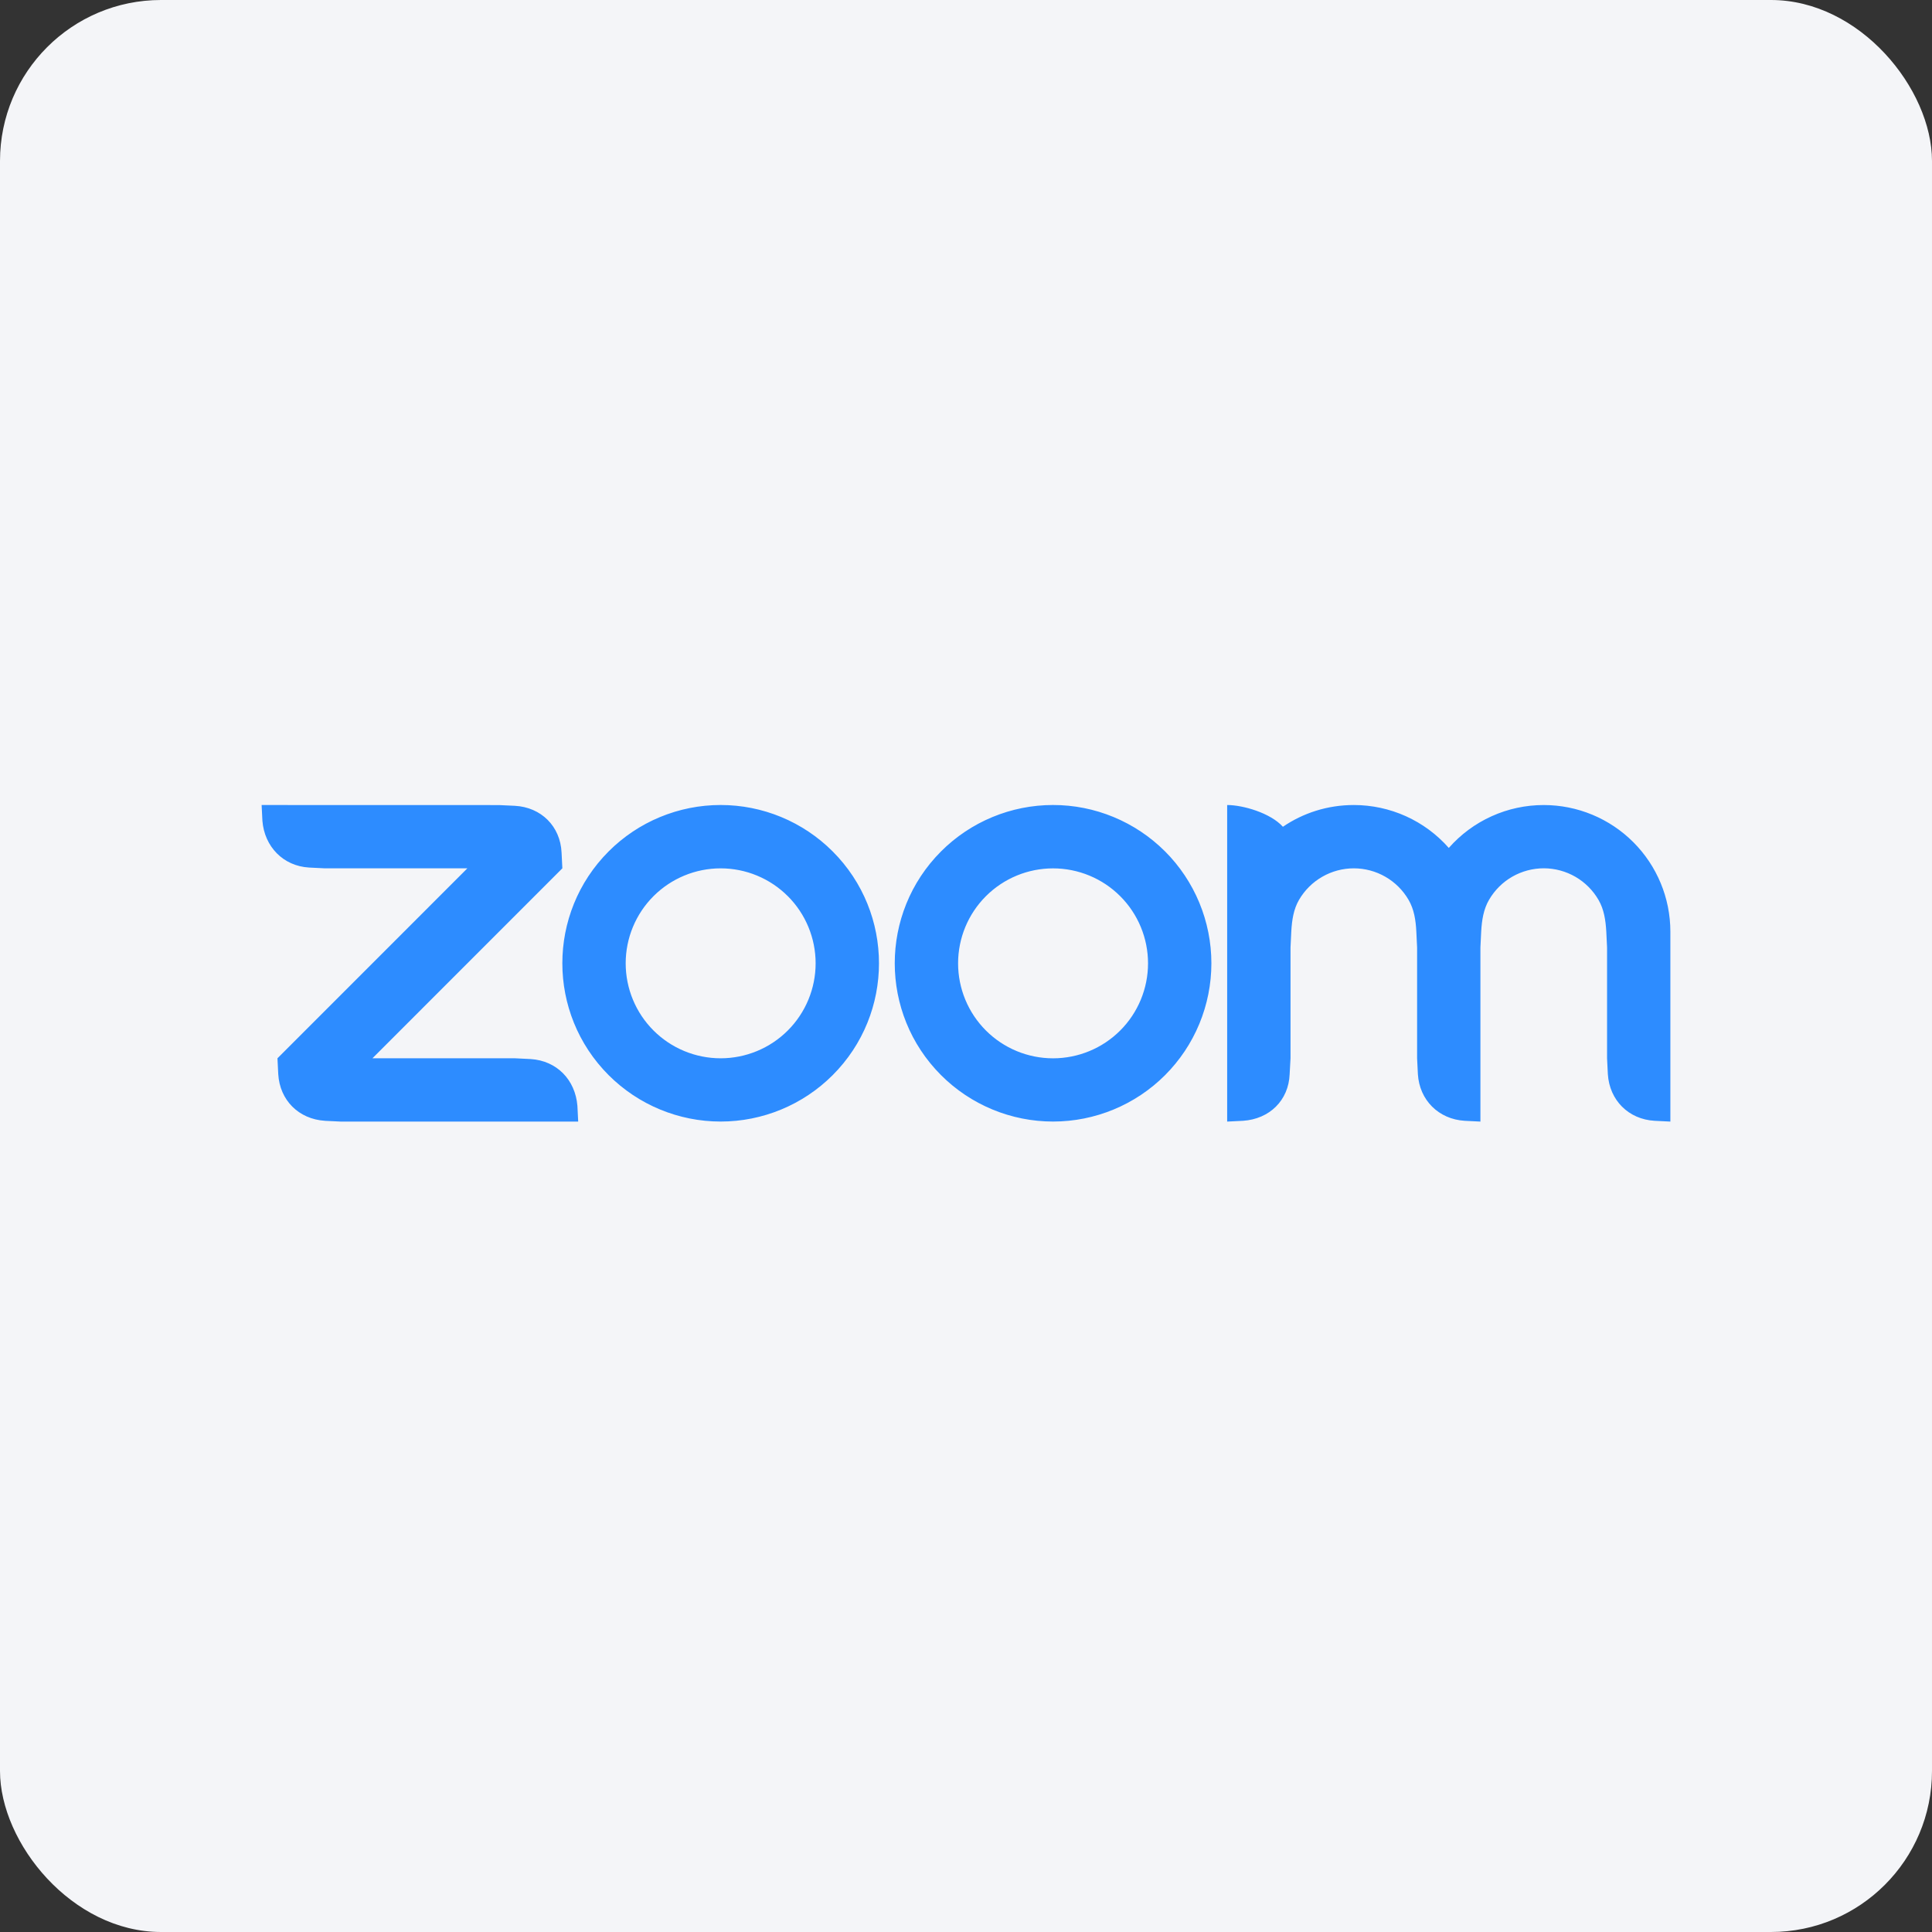
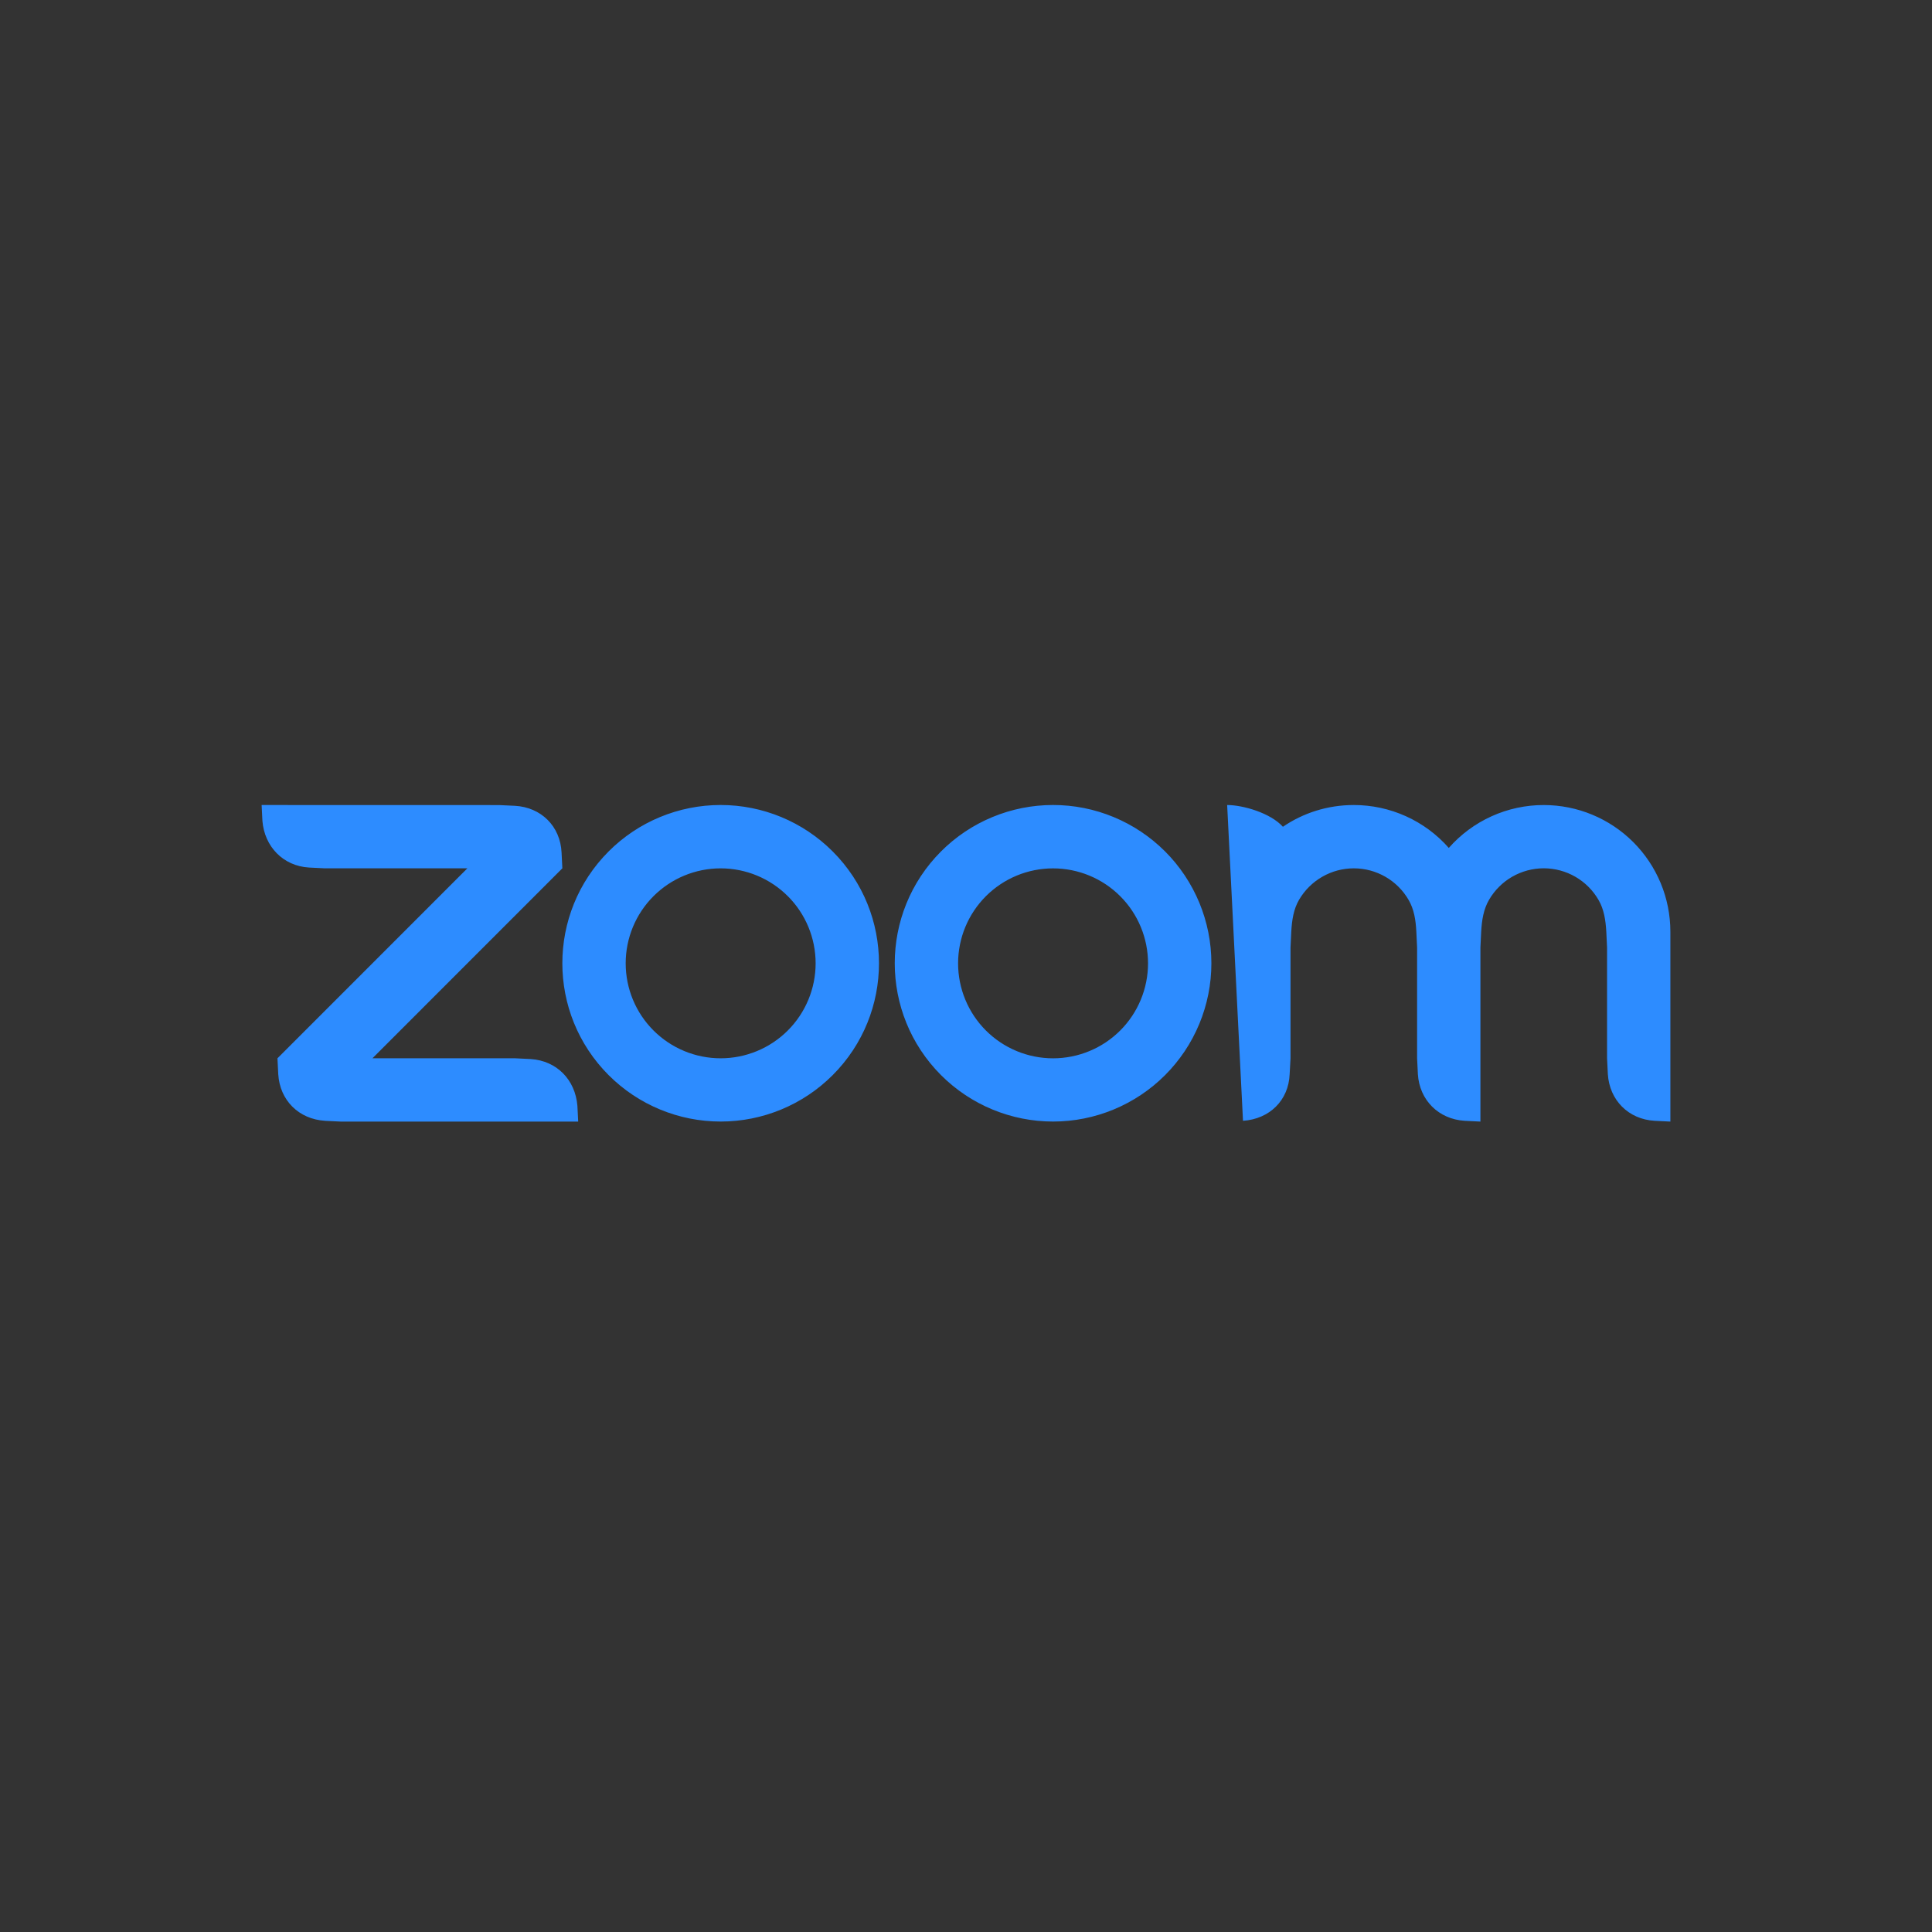
<svg xmlns="http://www.w3.org/2000/svg" width="96" height="96" viewBox="0 0 96 96" fill="none">
  <rect x="0" y="0" width="96" height="96" fill="#333333" stroke="none" />
-   <rect width="96" height="96" rx="8" fill="#F4F5F8" />
-   <path fill-rule="evenodd" clip-rule="evenodd" d="M69.993 44.717C70.261 45.179 70.348 45.704 70.377 46.295L70.415 47.082V52.585L70.454 53.373C70.531 54.66 71.48 55.611 72.777 55.692L73.561 55.731V47.082L73.599 46.295C73.632 45.711 73.718 45.176 73.99 44.711C74.267 44.234 74.664 43.838 75.142 43.563C75.621 43.289 76.163 43.145 76.714 43.145C77.266 43.147 77.807 43.293 78.284 43.569C78.761 43.846 79.157 44.243 79.432 44.721C79.7 45.182 79.783 45.717 79.816 46.295L79.854 47.079V52.585L79.893 53.373C79.974 54.666 80.916 55.617 82.216 55.692L83 55.731V46.295C83 44.626 82.337 43.026 81.158 41.846C79.978 40.666 78.378 40.002 76.71 40.002C75.817 40.001 74.933 40.19 74.12 40.558C73.306 40.925 72.58 41.462 71.99 42.133C71.4 41.463 70.674 40.926 69.86 40.558C69.046 40.191 68.163 40.001 67.27 40.001C65.964 40.001 64.751 40.397 63.747 41.082C63.134 40.398 61.764 40.001 60.977 40.001V55.731L61.764 55.692C63.08 55.605 64.031 54.679 64.082 53.373L64.125 52.585V47.082L64.163 46.295C64.196 45.701 64.279 45.179 64.547 44.714C64.825 44.237 65.222 43.842 65.7 43.567C66.177 43.292 66.719 43.147 67.27 43.147C67.822 43.147 68.364 43.292 68.842 43.568C69.32 43.843 69.717 44.24 69.993 44.717V44.717ZM16.146 55.693L16.933 55.731H28.73L28.691 54.946C28.584 53.653 27.669 52.708 26.371 52.624L25.584 52.585H18.507L27.943 43.146L27.904 42.362C27.843 41.055 26.888 40.111 25.584 40.04L24.797 40.004L13 40.001L13.039 40.788C13.142 42.069 14.071 43.033 15.358 43.108L16.146 43.147H23.223L13.787 52.586L13.826 53.373C13.903 54.669 14.839 55.608 16.146 55.692V55.693ZM57.889 42.303C58.619 43.034 59.199 43.901 59.594 44.855C59.989 45.809 60.193 46.832 60.193 47.865C60.193 48.898 59.989 49.921 59.594 50.875C59.199 51.829 58.619 52.696 57.889 53.426C56.413 54.901 54.412 55.729 52.326 55.729C50.239 55.729 48.239 54.901 46.763 53.426C43.692 50.355 43.692 45.375 46.763 42.303C47.493 41.573 48.359 40.994 49.313 40.599C50.266 40.204 51.288 40 52.321 40C53.355 39.999 54.379 40.202 55.334 40.598C56.289 40.993 57.157 41.573 57.889 42.304V42.303ZM55.663 44.531C56.548 45.416 57.045 46.616 57.045 47.868C57.045 49.119 56.548 50.32 55.663 51.205C54.778 52.09 53.577 52.587 52.326 52.587C51.074 52.587 49.874 52.09 48.989 51.205C48.104 50.32 47.607 49.119 47.607 47.868C47.607 46.616 48.104 45.416 48.989 44.531C49.874 43.646 51.074 43.149 52.326 43.149C53.577 43.149 54.778 43.646 55.663 44.531V44.531ZM35.814 40C36.846 40 37.868 40.204 38.822 40.599C39.776 40.995 40.642 41.574 41.372 42.304C44.444 45.375 44.444 50.356 41.372 53.426C39.896 54.901 37.895 55.729 35.809 55.729C33.723 55.729 31.722 54.901 30.246 53.426C27.175 50.355 27.175 45.375 30.246 42.303C30.976 41.573 31.842 40.994 32.796 40.599C33.75 40.204 34.772 40 35.804 40H35.814ZM39.146 44.529C40.031 45.414 40.528 46.615 40.528 47.867C40.528 49.118 40.031 50.319 39.146 51.204C38.261 52.089 37.06 52.586 35.809 52.586C34.557 52.586 33.357 52.089 32.472 51.204C31.587 50.319 31.09 49.118 31.09 47.867C31.09 46.615 31.587 45.415 32.472 44.53C33.357 43.645 34.557 43.148 35.809 43.148C37.06 43.148 38.261 43.645 39.146 44.53V44.529Z" fill="#2D8CFF" />
+   <path fill-rule="evenodd" clip-rule="evenodd" d="M69.993 44.717C70.261 45.179 70.348 45.704 70.377 46.295L70.415 47.082V52.585L70.454 53.373C70.531 54.66 71.48 55.611 72.777 55.692L73.561 55.731V47.082L73.599 46.295C73.632 45.711 73.718 45.176 73.99 44.711C74.267 44.234 74.664 43.838 75.142 43.563C75.621 43.289 76.163 43.145 76.714 43.145C77.266 43.147 77.807 43.293 78.284 43.569C78.761 43.846 79.157 44.243 79.432 44.721C79.7 45.182 79.783 45.717 79.816 46.295L79.854 47.079V52.585L79.893 53.373C79.974 54.666 80.916 55.617 82.216 55.692L83 55.731V46.295C83 44.626 82.337 43.026 81.158 41.846C79.978 40.666 78.378 40.002 76.71 40.002C75.817 40.001 74.933 40.19 74.12 40.558C73.306 40.925 72.58 41.462 71.99 42.133C71.4 41.463 70.674 40.926 69.86 40.558C69.046 40.191 68.163 40.001 67.27 40.001C65.964 40.001 64.751 40.397 63.747 41.082C63.134 40.398 61.764 40.001 60.977 40.001L61.764 55.692C63.08 55.605 64.031 54.679 64.082 53.373L64.125 52.585V47.082L64.163 46.295C64.196 45.701 64.279 45.179 64.547 44.714C64.825 44.237 65.222 43.842 65.7 43.567C66.177 43.292 66.719 43.147 67.27 43.147C67.822 43.147 68.364 43.292 68.842 43.568C69.32 43.843 69.717 44.24 69.993 44.717V44.717ZM16.146 55.693L16.933 55.731H28.73L28.691 54.946C28.584 53.653 27.669 52.708 26.371 52.624L25.584 52.585H18.507L27.943 43.146L27.904 42.362C27.843 41.055 26.888 40.111 25.584 40.04L24.797 40.004L13 40.001L13.039 40.788C13.142 42.069 14.071 43.033 15.358 43.108L16.146 43.147H23.223L13.787 52.586L13.826 53.373C13.903 54.669 14.839 55.608 16.146 55.692V55.693ZM57.889 42.303C58.619 43.034 59.199 43.901 59.594 44.855C59.989 45.809 60.193 46.832 60.193 47.865C60.193 48.898 59.989 49.921 59.594 50.875C59.199 51.829 58.619 52.696 57.889 53.426C56.413 54.901 54.412 55.729 52.326 55.729C50.239 55.729 48.239 54.901 46.763 53.426C43.692 50.355 43.692 45.375 46.763 42.303C47.493 41.573 48.359 40.994 49.313 40.599C50.266 40.204 51.288 40 52.321 40C53.355 39.999 54.379 40.202 55.334 40.598C56.289 40.993 57.157 41.573 57.889 42.304V42.303ZM55.663 44.531C56.548 45.416 57.045 46.616 57.045 47.868C57.045 49.119 56.548 50.32 55.663 51.205C54.778 52.09 53.577 52.587 52.326 52.587C51.074 52.587 49.874 52.09 48.989 51.205C48.104 50.32 47.607 49.119 47.607 47.868C47.607 46.616 48.104 45.416 48.989 44.531C49.874 43.646 51.074 43.149 52.326 43.149C53.577 43.149 54.778 43.646 55.663 44.531V44.531ZM35.814 40C36.846 40 37.868 40.204 38.822 40.599C39.776 40.995 40.642 41.574 41.372 42.304C44.444 45.375 44.444 50.356 41.372 53.426C39.896 54.901 37.895 55.729 35.809 55.729C33.723 55.729 31.722 54.901 30.246 53.426C27.175 50.355 27.175 45.375 30.246 42.303C30.976 41.573 31.842 40.994 32.796 40.599C33.75 40.204 34.772 40 35.804 40H35.814ZM39.146 44.529C40.031 45.414 40.528 46.615 40.528 47.867C40.528 49.118 40.031 50.319 39.146 51.204C38.261 52.089 37.06 52.586 35.809 52.586C34.557 52.586 33.357 52.089 32.472 51.204C31.587 50.319 31.09 49.118 31.09 47.867C31.09 46.615 31.587 45.415 32.472 44.53C33.357 43.645 34.557 43.148 35.809 43.148C37.06 43.148 38.261 43.645 39.146 44.53V44.529Z" fill="#2D8CFF" />
</svg>